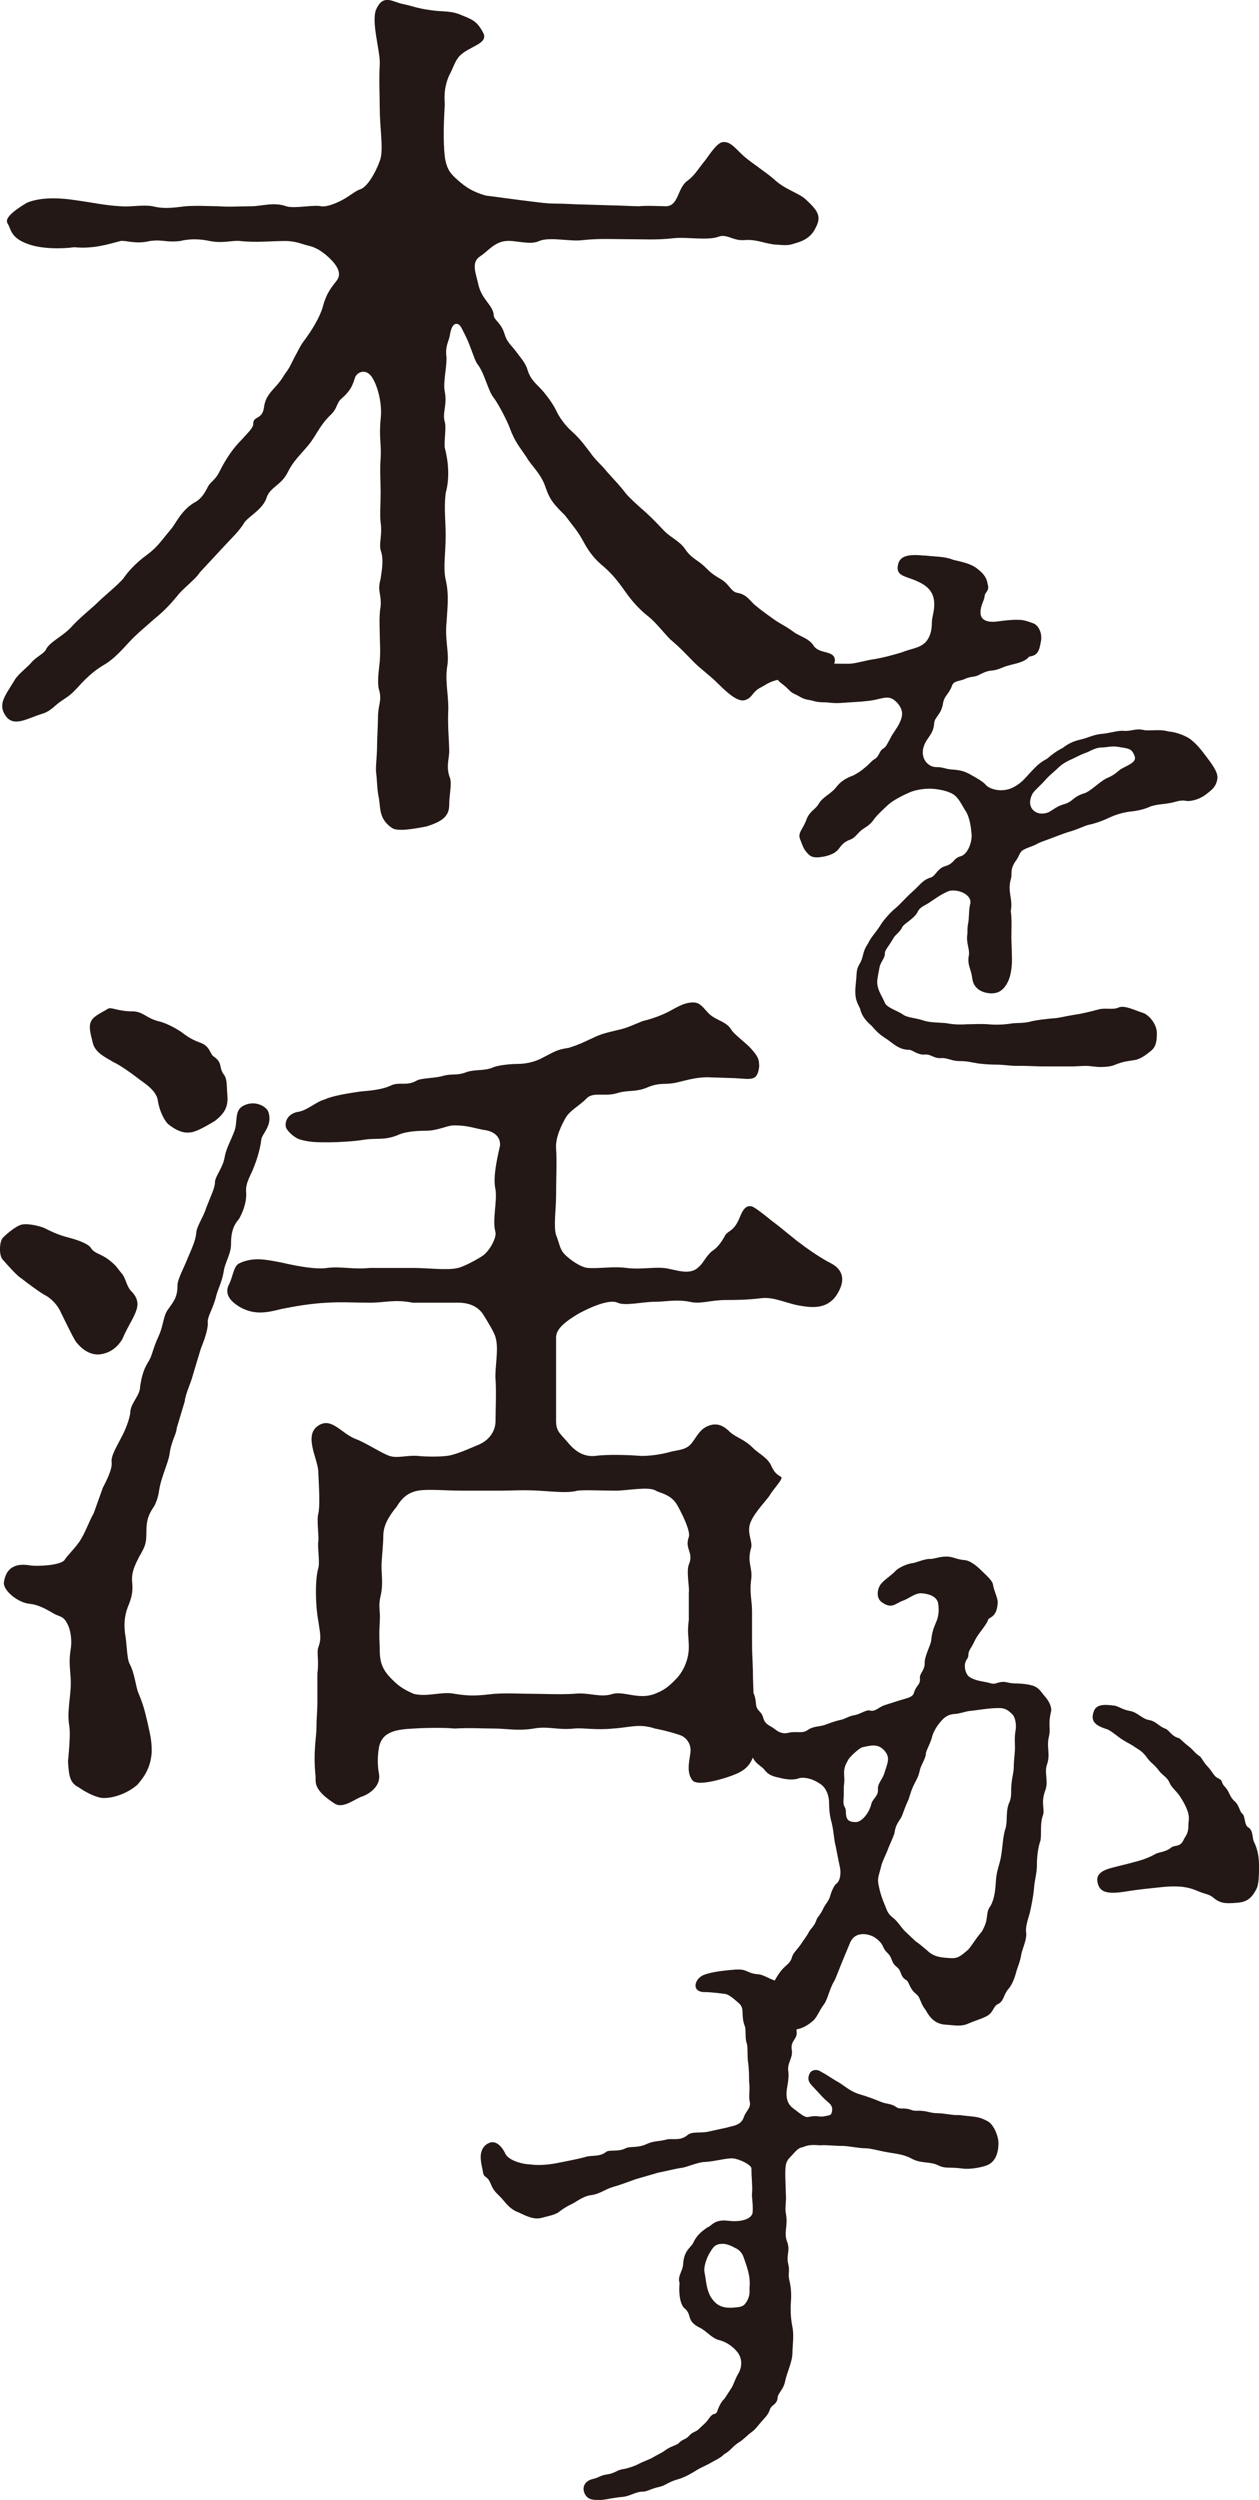
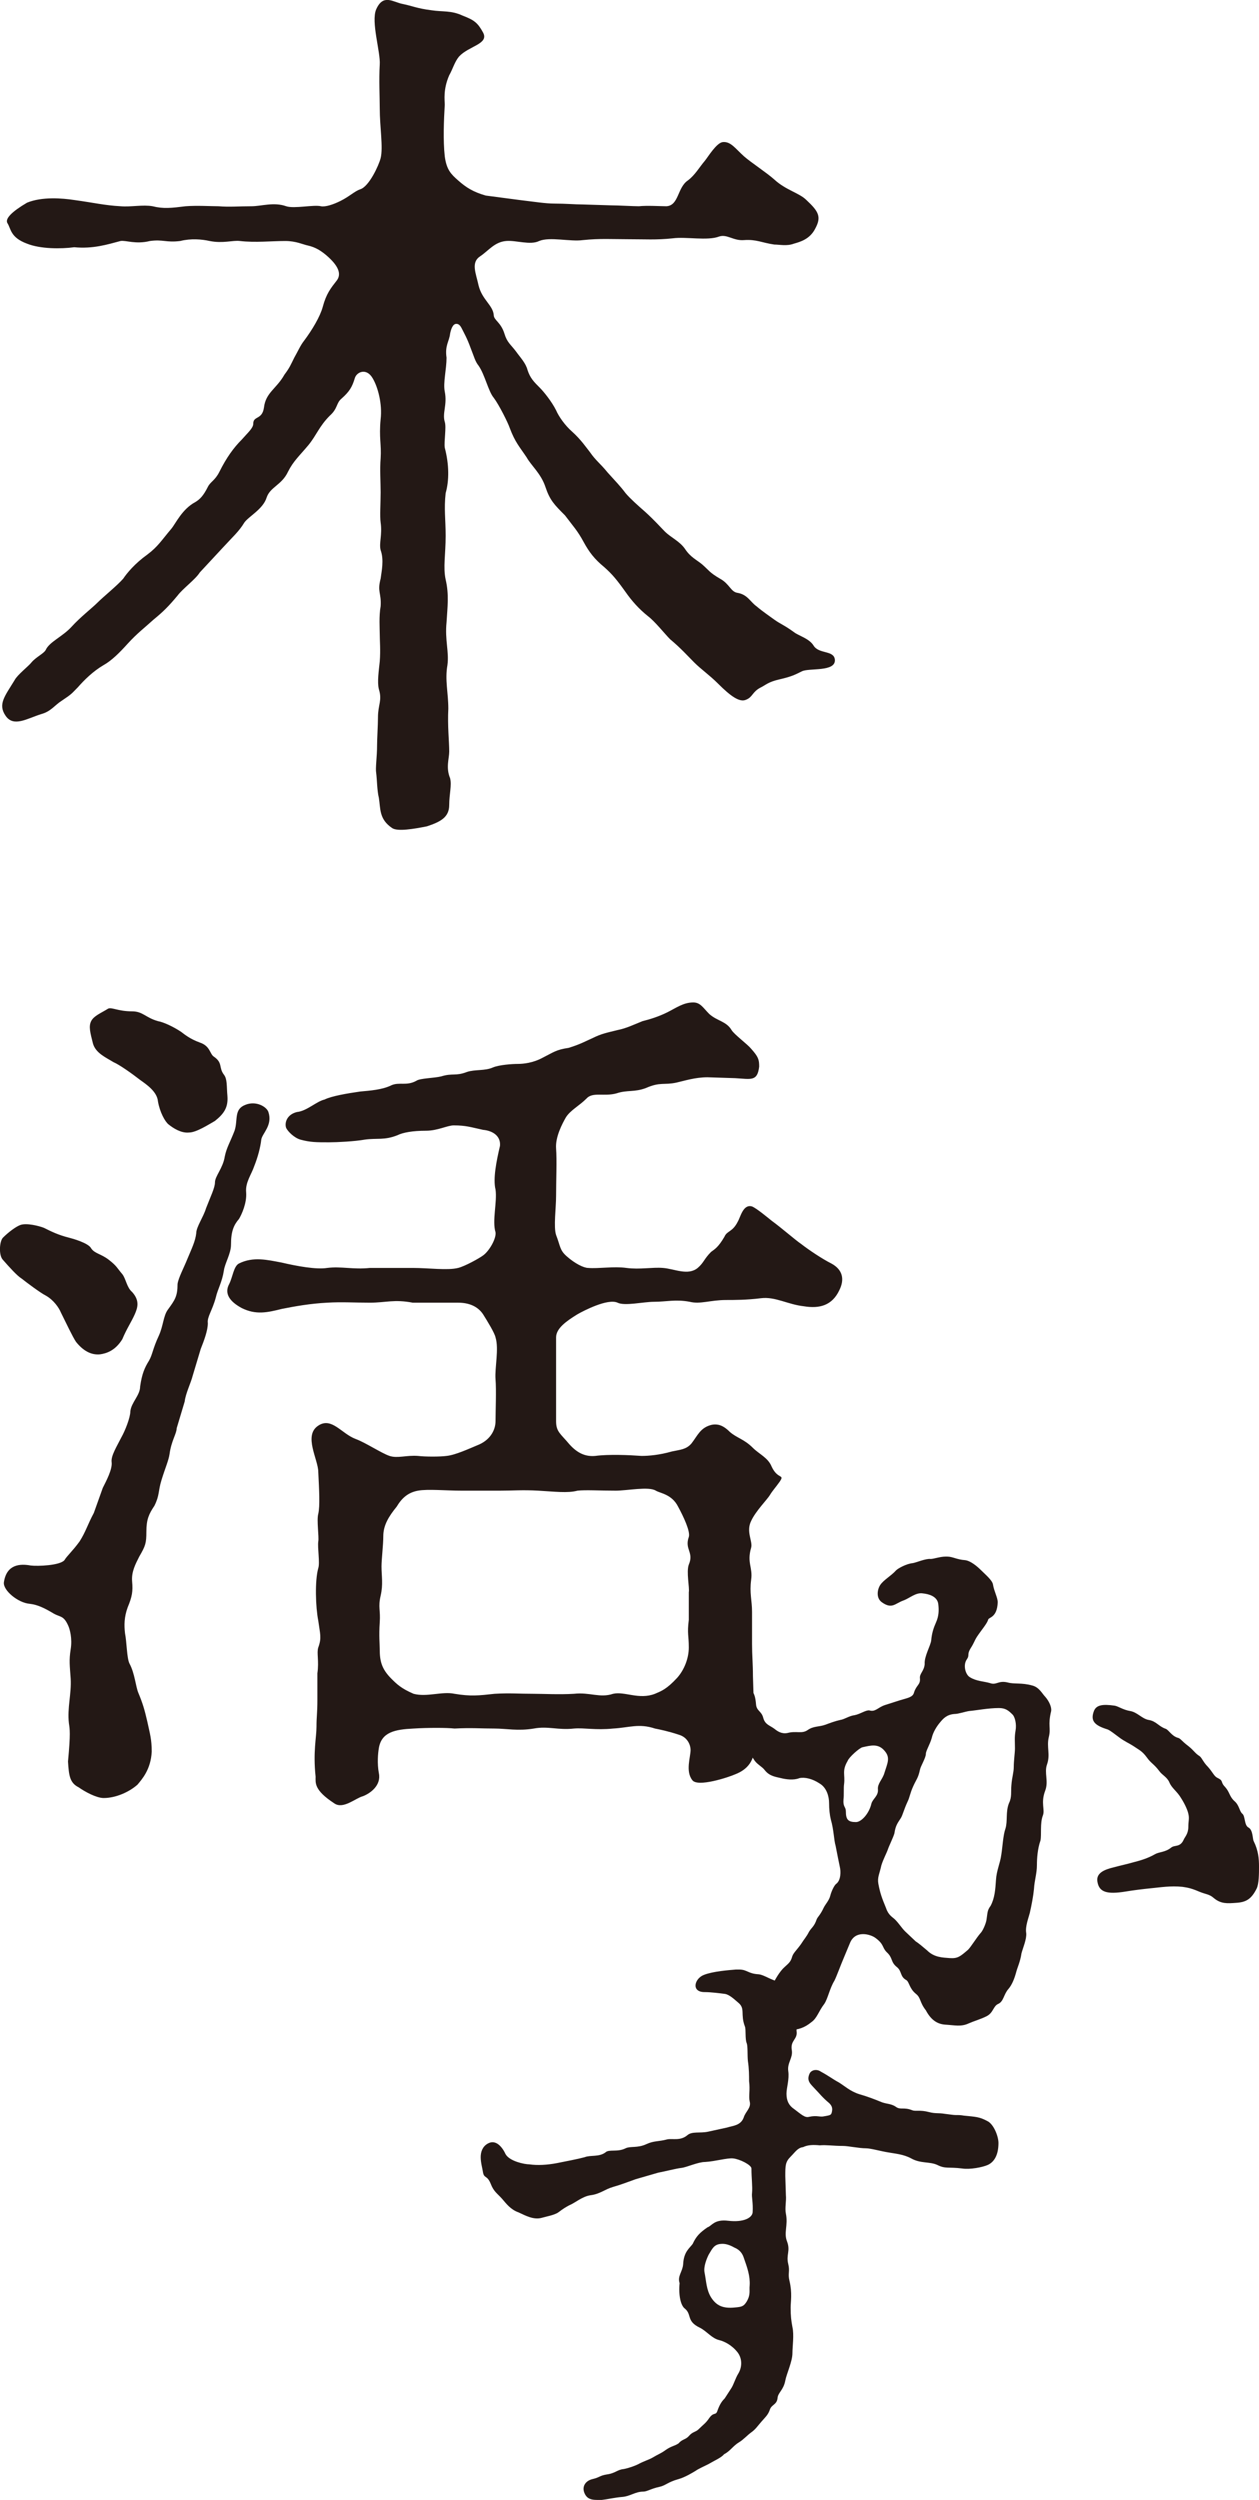
<svg xmlns="http://www.w3.org/2000/svg" id="_business_revive_txt_2" data-name="business_revive_txt 2" viewBox="0 0 84.81 168.36">
  <defs>
    <style>
      .cls-1 {
        fill: #231815;
      }
    </style>
  </defs>
  <g id="_business_revive_txt_1-2" data-name="business_revive_txt 1">
    <path class="cls-1" d="M41.18,13.83c.48,0,1.44.06,1.86.06.54-.06,1.44,0,1.86,0,.84-.06.72-1.26,1.44-1.74.48-.36.78-.9,1.14-1.32.24-.3.78-1.2,1.2-1.26.54-.06.84.42,1.44.96.48.42,1.5,1.08,2.04,1.56.78.72,1.68.9,2.16,1.38.84.78,1.02,1.14.6,1.92-.36.72-1.02.9-1.44,1.02-.48.18-.96.06-1.32.06-.84-.12-1.2-.36-2.04-.3-.72.06-1.14-.42-1.68-.24-.78.3-2.22,0-3.12.12-1.14.12-1.86.06-3.06.06-.96,0-1.86-.06-3,.06-.84.12-2.22-.24-2.94.06-.6.3-1.56-.06-2.22,0-.78.06-1.2.66-1.74,1.02-.66.42-.3,1.14-.12,1.98.24.96.96,1.32,1.02,1.98,0,.36.48.48.72,1.26.18.6.42.72.78,1.2.3.42.66.78.78,1.26.18.54.42.78.84,1.2.24.24.78.9,1.08,1.5.18.42.6,1.02,1.08,1.44.6.54.96,1.08,1.2,1.38.42.6.66.72,1.2,1.38.54.6.84.9,1.2,1.38.3.36.84.84,1.32,1.26.66.6,1.02,1.02,1.32,1.32.42.42,1.02.66,1.38,1.2.36.54.78.72,1.14,1.02.48.42.48.54,1.2.96.66.36.72.9,1.2.96.66.12.84.6,1.26.9.42.36.96.72,1.2.9.42.3.66.36,1.32.84.3.24,1.02.42,1.32.9.36.6,1.38.3,1.44.96.06.84-1.74.54-2.22.78s-.72.36-1.5.54-.9.36-1.26.54c-.6.3-.54.66-1.02.84-.42.18-1.02-.24-1.86-1.08-.6-.6-1.14-.96-1.62-1.44-.42-.42-.9-.96-1.62-1.56-.36-.36-1.02-1.2-1.5-1.56-.6-.48-1.08-1.02-1.5-1.62-.6-.84-.9-1.2-1.44-1.68-.66-.54-1.02-1.02-1.38-1.68-.42-.78-.72-1.08-1.26-1.8-.72-.72-1.02-1.02-1.32-1.92s-.96-1.44-1.26-1.98c-.48-.72-.78-1.02-1.14-1.98-.12-.36-.72-1.56-1.08-2.04-.36-.42-.6-1.56-1.02-2.16-.24-.3-.3-.6-.54-1.2-.24-.66-.42-.96-.6-1.32-.12-.24-.24-.3-.36-.3-.24,0-.36.36-.42.66-.06.54-.36.78-.24,1.62,0,.78-.24,1.68-.12,2.28.18.9-.18,1.44,0,2.04.12.36-.06,1.32,0,1.74.3,1.14.3,2.22.06,3.06-.12,1.08,0,1.74,0,2.88,0,1.26-.18,2.1,0,2.94.24,1.02.12,1.86.06,2.88-.12,1.2.18,1.98.06,2.88-.18,1.02.06,1.86.06,2.94-.06,1.14.06,2.22.06,2.88,0,.48-.24,1.08.06,1.8.12.48-.06,1.08-.06,1.8,0,.84-.6,1.14-1.5,1.44-.9.18-1.98.36-2.34.12-.9-.6-.78-1.32-.9-2.04-.12-.48-.12-1.2-.18-1.68-.06-.3.06-1.08.06-1.86,0-.42.06-1.38.06-1.86,0-.9.3-1.14.06-1.92-.12-.48,0-1.26.06-1.86.06-.78,0-1.38,0-1.86,0-.36-.06-1.2.06-1.86.06-.9-.24-.96,0-1.86.06-.48.24-1.26,0-1.92-.12-.48.12-1.02,0-1.86-.06-.42,0-1.32,0-2.04,0-.66-.06-1.56,0-2.28.06-.96-.12-1.38,0-2.64.12-1.02-.18-2.16-.54-2.76-.42-.72-1.08-.42-1.2,0-.18.6-.36.9-.9,1.38-.36.3-.24.66-.78,1.14-.72.72-.9,1.32-1.44,1.98-.6.72-1.02,1.08-1.38,1.8-.42.9-1.2,1.02-1.44,1.74-.24.78-1.2,1.26-1.5,1.68-.36.6-.78.96-1.44,1.68l-1.56,1.68c-.3.48-1.14,1.08-1.5,1.56-.6.72-.96,1.08-1.62,1.62-.66.6-1.08.9-1.74,1.62-.54.6-1.08,1.14-1.62,1.44-.72.42-1.32,1.02-1.74,1.5-.42.42-.36.42-1.08.9-.48.3-.72.72-1.38.9-.96.3-1.86.9-2.4.12s-.06-1.32.6-2.4c.18-.36.96-.96,1.14-1.2.3-.36.84-.6.96-.84.24-.54,1.14-.9,1.74-1.56.6-.66,1.38-1.26,1.74-1.62.42-.42,1.32-1.14,1.74-1.62.24-.36.78-1.02,1.62-1.62.72-.54.96-.96,1.62-1.74.3-.36.72-1.32,1.62-1.8.3-.18.54-.42.84-1.02.18-.36.48-.42.78-1.02.48-.96.96-1.62,1.5-2.16.42-.48.78-.78.78-1.08,0-.54.6-.24.72-1.08.12-1.02.84-1.26,1.38-2.22.36-.48.42-.66.66-1.14.24-.42.42-.84.66-1.14.54-.72,1.08-1.62,1.26-2.28.24-.9.54-1.26.96-1.8.3-.42.12-.96-.72-1.68-.36-.3-.72-.54-1.26-.66-.3-.06-.78-.3-1.5-.3-.9,0-2.04.12-3.06,0-.48-.06-1.14.18-2.04,0-.54-.12-1.26-.18-1.98,0-.96.12-1.14-.12-2.04,0-.96.24-1.62-.06-1.98,0-.9.24-1.86.54-3.12.42-.9.12-2.28.12-3.18-.24-1.14-.42-1.08-1.02-1.32-1.38-.18-.3.3-.78,1.32-1.38,1.02-.42,2.4-.3,3.18-.18,1.32.18,2.04.36,3.12.42.72.06,1.5-.12,2.16,0,.72.18,1.26.12,2.22,0,.78-.06,1.68,0,2.22,0,.72.06,1.38,0,2.22,0,.66,0,1.5-.3,2.34,0,.54.18,1.86-.12,2.34,0,.3.06.84-.12,1.32-.36.6-.3.96-.66,1.32-.78.6-.18,1.26-1.62,1.38-2.1.18-.72-.06-2.1-.06-3.36,0-.78-.06-1.92,0-2.94.06-.84-.6-2.88-.24-3.72.48-1.08,1.14-.48,1.8-.36.6.12.96.3,1.92.42.78.12,1.32,0,2.1.36.78.3,1.02.48,1.38,1.14.42.78-.96.9-1.62,1.62-.3.36-.42.84-.66,1.26-.42.96-.3,1.68-.3,1.98-.06,1.02-.12,2.4,0,3.48.12.9.42,1.2.9,1.62.54.48,1.02.78,1.86,1.02l2.28.3c1.02.12,1.74.24,2.34.24.78,0,1.38.06,1.92.06l1.92.06Z" />
-     <path class="cls-1" d="M81.29,53.46c-.48.4-1.12.52-1.36.48-.4-.08-.64.04-1,.12-.6.12-.84.08-1.4.24-.52.24-1,.32-1.44.36-.56.08-1,.24-1.36.4-.4.2-.96.4-1.36.48-.36.08-.76.32-1.36.48-.28.08-1,.36-1.32.48-.44.16-.68.24-.88.36-.4.2-.56.2-.84.36-.32.16-.24.36-.6.84-.36.56-.16.8-.28,1.16-.24.84.16,1.32,0,2.12.08.6.04,1.16.04,1.84l.04,1.4c0,.6-.08,1.28-.4,1.76-.36.56-.8.56-1.04.56-.6-.04-1.16-.32-1.24-1.04-.08-.64-.32-.8-.24-1.44.12-.48-.2-.88-.08-1.56,0-.24,0-.44.04-.64.08-.36.04-.8.12-1.24.28-.76-.92-1.16-1.44-.96-.48.2-.8.44-1.16.68-.44.32-.72.32-.92.72-.24.48-.92.76-1.04,1.04-.16.32-.44.48-.56.68-.32.56-.6.84-.6,1.04,0,.4-.28.56-.36.96-.12.6-.16.84-.16,1.04.04.56.32.88.52,1.36.12.32.92.56,1.24.8.28.2.8.2,1.4.4.4.12.88.12,1.44.16.44.08.84.12,1.44.08.44,0,.88-.04,1.44,0,.36.04.96.04,1.48-.04.44-.08.88,0,1.44-.16.32-.08,1-.16,1.44-.2.32,0,.92-.16,1.44-.24.6-.08,1.16-.24,1.64-.36.4-.12,1,.04,1.32-.12.4-.2,1.16.2,1.68.36.36.12.92.72.92,1.36,0,.48-.04.88-.36,1.16-.24.2-.68.56-1.08.64-.44.08-.76.08-1.36.32-.24.12-.64.16-1.04.16-.2,0-.36-.04-.52-.04-.4-.08-.96,0-1.32,0h-1.92c-.52,0-1.04-.04-1.64-.04h-.32c-.28,0-.8-.08-1.24-.08-.52,0-.88-.04-1.24-.08-.52-.08-.68-.16-1.28-.16-.48,0-.84-.24-1.2-.2-.52.04-.68-.28-1.12-.24-.48.04-.84-.32-1.04-.32-.56,0-.88-.24-1.4-.64-.48-.32-.68-.44-1.12-.96-.56-.48-.72-.84-.8-1.2-.32-.56-.36-.92-.28-1.68.08-.64,0-.88.24-1.28.32-.52.16-.76.56-1.36.28-.56.48-.68.84-1.24.16-.28.56-.76.92-1.08.44-.36.72-.72,1.2-1.16.48-.4.72-.84,1.28-1,.32-.08.44-.6.96-.76.68-.2.52-.52,1.08-.68.44-.12.76-.92.72-1.48-.04-.44-.12-1.12-.4-1.56-.24-.36-.4-.76-.72-1.04s-.96-.4-1.32-.44c-.56-.08-1.28.04-1.68.2-.56.24-1.16.56-1.48.84-.44.4-.8.76-.92.92-.32.48-.56.56-.84.76-.36.28-.48.56-.8.68-.48.16-.64.44-.8.64-.28.36-.84.52-1.4.56-.36,0-.52-.04-.8-.4-.16-.16-.32-.64-.4-.84-.16-.44.2-.64.44-1.32.24-.6.6-.64.84-1.08.28-.44.8-.64,1.12-1.04.36-.48.76-.68,1.2-.84.36-.2.48-.28.72-.48.32-.24.52-.52.68-.6.36-.2.32-.56.6-.72.2-.12.28-.32.52-.76.08-.2.44-.64.6-1,.2-.44.28-.84-.2-1.36-.48-.48-.76-.32-1.52-.16-.56.12-1.76.16-2.24.2s-.88-.04-1.04-.04c-.72,0-.8-.12-1.12-.16-.48-.08-.6-.24-.96-.4-.36-.16-.36-.32-.84-.68-.4-.28-.4-.48-.76-1-.36-.52-.52-1.12-.56-1.6-.04-.24-.04-.44-.04-.64,0-.44.08-.76.48-.92.36-.16.76-.08.84.44.16.44.36.88.52,1.16.4.44.72.76.96.84.4.16.8.32,1.36.32.64.04,1.08.04,1.72.04.4,0,1.12-.24,1.76-.32.64-.12,1.08-.24,1.76-.44.68-.28,1.28-.28,1.68-.76.28-.36.36-.8.36-1.2,0-.44.2-.88.16-1.4-.04-.84-.6-1.2-1.24-1.48-.76-.32-1.44-.32-1.16-1.2.16-.44.64-.52,1.12-.52.28,0,.56.04.76.04.64.08,1.2.04,1.8.28.68.16,1.28.28,1.72.68.36.28.56.6.6.96.16.44-.2.56-.2.8-.04.36-.28.6-.28,1.12,0,.44.36.68,1.08.6.6-.08.96-.12,1.32-.12s.52,0,1.16.24c.32.12.6.6.52,1.16-.12.68-.2,1-.8,1.08-.32.4-1,.48-1.4.6-.44.12-.56.24-.96.32-.36.04-.48.04-.96.28-.32.2-.6.12-.96.28-.4.2-.8.12-.92.48-.2.56-.52.68-.6,1.16-.12.8-.56.92-.6,1.36-.04.64-.36.88-.6,1.32-.48.96.16,1.64.72,1.64.52,0,.56.12,1.04.16.6.04.88.12,1.24.32.36.2.88.48,1.08.72.16.2.6.36,1,.36.56,0,.88-.2,1.12-.36.32-.2.56-.48.88-.84.28-.28.56-.64,1.12-.92.32-.28.64-.52,1.04-.72.48-.36.8-.48,1.32-.6.36-.08.8-.32,1.36-.36.48-.04,1.08-.24,1.44-.2.56.04.8-.2,1.44-.04.4.04,1.08-.08,1.56.08.6.04,1.2.32,1.44.48.4.28.8.76,1.12,1.2.36.48.76,1,.76,1.4v.08c-.08.56-.36.76-.72,1.04ZM75.33,50.3c-.48-.08-.76.04-1.12.04-.32,0-.64.16-.96.32-.48.16-.8.36-1.08.48-.44.2-.68.36-.96.64-.4.36-.56.48-.84.8-.32.36-.76.72-.84.92-.44.88.24,1.48,1,1.24.28-.08.56-.4,1.08-.56.72-.2.56-.44,1.32-.72.52-.12,1-.72,1.6-1.04.6-.24.8-.52,1-.64.6-.32,1.08-.48.88-.92s-.32-.44-1.08-.56Z" />
    <path class="cls-1" d="M.2,83.35c.36-.36.84-.72,1.14-.84.42-.18,1.32.06,1.62.18.48.24.96.48,1.68.66.24.06,1.32.36,1.5.72.24.36.66.36,1.2.78.54.42.54.54.9.96.24.3.3.9.66,1.2.54.6.36,1.08.18,1.5-.24.54-.54.96-.84,1.68-.48.78-1.08.96-1.5,1.02-.6.06-1.14-.24-1.62-.84-.24-.36-.66-1.26-1.02-1.98-.12-.3-.48-.84-1.02-1.14-.36-.18-1.32-.9-1.62-1.14-.3-.18-.84-.78-1.26-1.26-.3-.3-.24-1.26,0-1.5ZM6.92,100.21c.24-.48.66-1.26.6-1.74-.06-.42.36-1.08.66-1.68.24-.42.6-1.32.6-1.74.06-.6.66-1.08.66-1.68.12-.84.3-1.26.6-1.74.24-.42.24-.78.66-1.68.3-.66.3-1.32.6-1.74.48-.66.66-.9.66-1.74.06-.42.42-1.08.66-1.68.3-.72.54-1.2.6-1.74,0-.42.48-1.08.66-1.68.3-.78.6-1.38.6-1.74,0-.42.54-.96.66-1.74.12-.6.36-.96.66-1.74.24-.72-.06-1.44.72-1.74.72-.3,1.44.12,1.56.48.3.9-.42,1.44-.48,1.86-.06.54-.24,1.2-.48,1.8-.18.54-.6,1.08-.54,1.74.06.72-.3,1.5-.48,1.8-.36.42-.54.84-.54,1.74,0,.6-.42,1.26-.48,1.74-.12.78-.42,1.26-.54,1.8-.24.9-.6,1.32-.54,1.74,0,.48-.24,1.14-.48,1.74l-.54,1.8c-.12.48-.48,1.2-.54,1.74l-.54,1.8c0,.36-.36.84-.48,1.74-.06.42-.3.96-.54,1.74-.24.78-.12,1.02-.48,1.74-.36.54-.54.9-.54,1.74,0,.78-.06.96-.48,1.68-.24.48-.54,1.02-.48,1.68.06.66,0,1.02-.3,1.74-.24.66-.24,1.2-.18,1.74.12.6.12,1.68.3,2.04.36.66.42,1.56.6,1.98.3.72.42,1.14.6,1.92.18.84.3,1.2.3,2.04-.06,1.2-.66,1.86-.96,2.22-.54.48-1.44.9-2.28.9-.48,0-1.26-.42-1.68-.72-.6-.3-.66-.78-.72-1.74.18-1.92.12-2.16.06-2.58-.12-1.02.18-1.98.12-3-.06-.9-.12-1.2,0-1.98.12-.72-.06-1.38-.18-1.62-.3-.66-.54-.54-.96-.78-.6-.36-1.08-.6-1.62-.66-.78-.06-1.8-.9-1.74-1.44.18-1.26,1.14-1.26,1.8-1.14.48.06,1.98,0,2.28-.36.18-.3.54-.6,1.02-1.26.42-.66.54-1.14.96-1.92l.6-1.68ZM6.14,68.77c.18-.36.66-.54,1.14-.84.24-.12.66.18,1.62.18.72,0,.9.42,1.74.66.36.06,1.02.36,1.56.72.24.18.6.48,1.26.72.72.24.66.78.96.96.6.42.3.72.66,1.2.24.3.18.78.24,1.44.06.78-.24,1.2-.84,1.68-.42.24-1.26.78-1.74.78-.54.06-1.08-.3-1.38-.54-.24-.18-.6-.84-.72-1.56-.06-.66-.78-1.14-1.2-1.44-.54-.42-1.38-1.02-1.8-1.2-.48-.3-1.2-.6-1.38-1.26-.18-.72-.3-1.14-.12-1.5ZM47.66,72.55c-.84,0-1.56.24-2.1.36-.84.18-1.08-.06-2.04.36-.78.3-1.26.12-1.98.36-.84.24-1.62-.12-2.04.36-.48.48-1.08.78-1.38,1.26-.24.42-.72,1.32-.66,2.1.06.78,0,2.16,0,3.18,0,.84-.18,2.1,0,2.64.3.78.24,1.02.72,1.44.54.48,1.14.78,1.44.78.66.06,1.74-.12,2.58,0,.9.12,1.74-.06,2.46,0,.78.06,1.68.54,2.34,0,.42-.36.42-.6.9-1.08.24-.18.48-.3.9-1.02.18-.42.54-.3.9-1.02.18-.3.36-1.2.96-1.02.3.12,1.02.72,1.32.96.66.48,1.62,1.32,1.98,1.56.54.42,1.44,1.02,2.04,1.32.78.42.9,1.08.54,1.8-.48,1.02-1.32,1.26-2.4,1.08-1.08-.12-1.92-.66-2.88-.54-.96.12-1.8.12-2.34.12-1.08,0-1.74.3-2.46.12-.96-.18-1.56,0-2.4,0-.72,0-1.98.3-2.46.06-.66-.3-2.28.54-2.7.78-.78.48-1.44.96-1.44,1.56v5.64c0,.72.3.84.9,1.56.54.6,1.08.84,1.74.78.9-.12,2.28-.06,3.12,0,.48,0,1.2-.06,2.04-.3.54-.12.96-.12,1.32-.54.42-.54.6-1.08,1.38-1.26.36-.06.72,0,1.2.48.48.42.96.48,1.56,1.08.42.42,1.02.66,1.26,1.26.42.9.9.48.54,1.02-.3.42-.48.6-.66.9-.18.3-.96,1.08-1.26,1.74-.36.72.12,1.38,0,1.8-.3,1.02.12,1.32,0,2.16-.12.9.06,1.38.06,2.16v2.16c0,.78.06,1.32.06,2.16l.06,1.92.06,2.52c.06,1.32-.54,1.86-1.26,2.16-.54.24-2.58.9-2.94.42-.48-.6-.12-1.56-.12-2.04,0-.3-.18-.84-.78-1.02-.72-.24-1.32-.36-1.62-.42-1.08-.36-1.74-.06-2.82,0-1.2.12-1.92-.06-2.64,0-1.08.12-1.74-.18-2.7,0-1.08.18-1.86,0-2.64,0-.96,0-1.56-.06-2.7,0-.54-.06-1.8-.06-2.76,0-1.26.06-2.16.24-2.34,1.32-.06.36-.12,1.02,0,1.68.18.84-.6,1.38-1.08,1.56-.48.12-1.32.9-1.92.48-1.38-.9-1.26-1.38-1.26-1.8-.18-1.68.06-2.64.06-3.36s.06-.9.06-1.8v-1.8c.12-.84-.06-1.38.06-1.74.24-.66.12-.9,0-1.8-.18-.9-.24-2.7,0-3.54.12-.36-.06-1.38,0-1.8.06-.3-.12-1.44,0-1.86.12-.54.06-1.56,0-2.82,0-.84-1.02-2.46,0-3.12.9-.6,1.56.54,2.52.9.66.24,1.74.96,2.28,1.14.54.18,1.14-.06,1.92,0,.48.06,1.5.06,1.92,0,.6-.06,1.5-.48,2.22-.78.78-.36,1.08-1.02,1.08-1.56,0-.66.06-2.1,0-2.82-.06-.78.24-2.04,0-2.82-.06-.3-.54-1.08-.84-1.56-.36-.54-.96-.78-1.68-.78h-3.06c-1.26-.24-1.8,0-2.88,0-1.14,0-1.86-.06-2.88,0-1.14.06-2.16.24-3.06.42-.96.24-1.74.42-2.7-.06-.78-.42-1.2-.96-.84-1.62.24-.48.3-1.2.66-1.38.96-.48,1.92-.24,2.88-.06,1.02.24,2.34.48,3.06.36.96-.12,1.74.12,2.88,0h2.88c1.08,0,2.34.18,3.06,0,.48-.12,1.44-.66,1.68-.84.42-.3.9-1.14.84-1.56-.24-.78.12-2.04,0-2.88-.18-.72.06-1.92.3-2.94.06-.66-.48-1.02-1.14-1.08-.84-.18-1.14-.3-1.98-.3-.42,0-1.08.36-1.86.36-.9,0-1.56.12-1.92.3-.9.36-1.38.18-2.22.3-.66.12-1.86.18-2.4.18-.84,0-1.26,0-1.92-.18-.42-.12-.84-.54-.96-.78-.12-.3,0-.9.72-1.08.66-.06,1.32-.72,1.86-.84.48-.24,1.56-.42,2.4-.54.66-.06,1.5-.12,2.1-.42.54-.24,1.02.06,1.68-.3.24-.18,1.2-.18,1.68-.3.78-.24.96,0,1.74-.3.54-.18,1.2-.06,1.74-.3.42-.18,1.32-.24,1.68-.24s1.02-.06,1.68-.42c.72-.36.9-.54,1.74-.66.78-.24,1.08-.42,1.62-.66.6-.3.96-.36,1.68-.54.6-.12,1.08-.36,1.68-.6.48-.12,1.08-.3,1.68-.6.6-.3,1.08-.66,1.74-.66.48,0,.66.36,1.08.78.54.48,1.14.48,1.5,1.08.18.3,1.08.96,1.32,1.26.48.54.54.72.54,1.2-.12,1.02-.54.84-1.62.78l-1.86-.06ZM46.4,107.23c.06-.3-.18-1.38,0-1.86.36-.84-.3-1.02,0-1.86.12-.36-.36-1.38-.72-2.04-.42-.84-1.2-.9-1.5-1.08-.48-.3-1.92,0-2.7,0-1.08,0-2.04-.06-2.58,0-.66.18-1.56.06-2.64,0-1.08-.06-1.68,0-2.58,0h-2.58c-1.08,0-2.28-.12-2.94,0-.66.12-1.08.48-1.44,1.08-.54.66-.9,1.26-.9,1.98,0,.6-.12,1.56-.12,2.04,0,.66.12,1.2-.06,1.98-.18.78,0,.96-.06,1.8-.06.9,0,1.44,0,1.8,0,.78.12,1.32.78,1.98.36.36.66.66,1.5,1.02.9.24,1.92-.18,2.76,0,1.08.18,1.62.12,2.7,0,1.02-.06,1.62,0,2.64,0,.6,0,1.74.06,2.7,0,1.08-.12,1.74.3,2.64,0,.78-.18,1.74.42,2.82,0,.42-.18.78-.3,1.5-1.08.48-.54.78-1.32.78-2.04,0-.84-.12-.9,0-1.86v-1.86Z" />
    <path class="cls-1" d="M70.65,116.99c-.16.68.12,1.16-.12,1.84-.2.56.12,1.12-.12,1.76-.32.84,0,1.28-.16,1.68-.2.52-.08,1.28-.16,1.68-.2.56-.24,1.24-.24,1.64,0,.6-.16,1-.2,1.64-.04.44-.16,1.08-.28,1.6-.08.32-.32.92-.24,1.36.04.4-.24,1.04-.32,1.36-.08.56-.28.96-.36,1.28-.12.44-.28.84-.52,1.12-.32.36-.32.84-.68,1-.36.16-.32.6-.8.84-.4.2-.84.32-1.2.48-.52.24-.92.12-1.6.08-.48-.04-.92-.28-1.28-.96-.44-.56-.32-.84-.68-1.12-.44-.36-.44-.8-.64-.92-.44-.24-.28-.6-.64-.88-.44-.36-.24-.6-.68-1-.32-.32-.16-.52-.76-.96-.32-.24-1.36-.56-1.72.36l-.4.96c-.24.56-.48,1.24-.64,1.56-.32.52-.44,1.2-.68,1.56-.4.52-.48.96-.88,1.24-.44.36-.88.52-1.44.52-.36,0-.84-.16-1.2-.32-.24-.08-.76-.56-.6-1.04.08-.48.12-.84.48-1.44.28-.48.48-.92.84-1.32.36-.36.52-.4.64-.84.08-.24.32-.44.6-.84.2-.32.36-.48.52-.8.16-.28.36-.36.52-.84.08-.2.24-.28.48-.8.12-.24.36-.48.44-.8s.28-.72.4-.8c.32-.24.32-.84.24-1.16-.12-.56-.12-.6-.28-1.4-.12-.4-.12-1.08-.32-1.76-.08-.32-.12-.72-.12-1.12,0-.44-.16-1.04-.64-1.32-.48-.32-1-.44-1.36-.36-.4.16-.92.08-1.24,0-.32-.08-.76-.12-1.08-.52-.2-.28-.56-.4-.76-.76-.28-.44-.56-.4-.68-.72s-.56-.76-.64-1.12c-.08-.2-.24-.68-.24-1.08v-.16c.12-.52.36-1.84,1.24-1.6.36.08.44.52.48,1,.04.44.36.44.48.88.12.48.44.52.76.76.2.16.48.36.88.28.6-.16.96.08,1.36-.2.4-.28.76-.2,1.2-.36.32-.12.64-.24,1-.32.28-.04.6-.28.96-.32.4-.08.76-.36,1-.32.4.12.56-.2,1.04-.36l1-.32c.52-.16.88-.2.96-.52.16-.52.44-.52.4-.96-.04-.32.28-.48.32-.96-.04-.52.4-1.24.44-1.6.04-.48.16-.84.32-1.2.2-.44.2-.84.16-1.2-.04-.56-.64-.72-1.04-.76-.48-.08-.88.32-1.32.48-.56.2-.76.6-1.44.12-.4-.28-.32-.84-.12-1.16.24-.36.72-.6,1.08-1,.12-.12.68-.44,1.12-.48.24-.04.88-.32,1.2-.28.2,0,.64-.16,1-.16h.12c.36,0,.64.2,1.2.24.36.04.8.4,1.08.68.28.28.76.68.8.96.08.48.32.88.32,1.2-.04,1.04-.6,1-.64,1.16-.08.28-.44.68-.76,1.16-.2.32-.16.36-.44.8-.24.4-.04.44-.24.72-.28.4-.08,1.04.2,1.2.44.28.96.28,1.36.4.44.16.56-.2,1.2-.04.44.12.92,0,1.64.2.48.12.68.56.88.76.28.32.44.72.4.96-.24,1,0,1.12-.16,1.76ZM59.14,120.51c-.04-.4.32-.68.44-1.12.2-.64.4-1,.04-1.44-.44-.56-.96-.4-1.52-.28-.2.04-.92.68-1,.92-.4.68-.16.92-.24,1.56-.04.24,0,.76-.04,1.04-.04.52.16.48.16.8,0,.56.16.72.68.72.36,0,.88-.56,1.04-1.24.08-.32.48-.52.44-.96ZM68.37,117.75c0-.52-.04-.72.04-1.2.08-.44-.04-.92-.2-1.08-.28-.28-.48-.44-.92-.44-.72,0-1.52.16-2,.2-.28.04-.72.2-1,.2-.52.04-.76.32-.96.56-.24.28-.48.68-.56,1.04-.12.44-.4.88-.4,1.08,0,.28-.36.84-.4,1.08-.12.56-.24.64-.44,1.08-.24.52-.24.76-.4,1.08-.24.52-.32.88-.44,1.08-.2.32-.36.48-.44,1.04-.08.28-.36.84-.44,1.08-.08.24-.32.68-.44,1.08-.12.56-.28.8-.2,1.24.12.64.24.96.52,1.64.16.48.44.6.6.76.28.28.44.56.68.8l.72.68c.2.12.52.4.76.6.48.48,1.04.48,1.52.52.56.04.72-.12,1.24-.56.2-.2.56-.8.84-1.12.16-.16.36-.64.4-.88.08-.48.04-.64.28-.96.28-.52.32-1.12.36-1.72.04-.68.28-1.12.36-1.72.08-.48.12-1.32.28-1.76.16-.52,0-1.12.24-1.72.2-.4.12-.76.16-1.2.04-.56.16-.84.16-1.24s.08-.96.08-1.24ZM83.25,128.15c-.56.04-1,.08-1.48-.32-.32-.28-.52-.24-1-.44-.64-.28-.92-.28-1.12-.32-.8-.08-1.52.04-1.96.08-.8.08-1.4.16-1.88.24-1.24.2-1.76.04-1.88-.64-.12-.6.44-.84,1.12-1,.44-.12.84-.2,1.4-.36.32-.08.88-.24,1.36-.52.28-.16.68-.12,1.08-.44.24-.2.6,0,.84-.52.08-.2.32-.4.32-.88,0-.4.08-.56,0-.88-.04-.2-.2-.6-.48-1.04-.28-.48-.64-.68-.8-1.08-.16-.36-.48-.48-.68-.76-.36-.48-.56-.52-.84-.92-.32-.44-.56-.52-.84-.72-.36-.24-.68-.36-1.04-.64-.28-.2-.56-.44-.76-.52-.92-.28-1.16-.6-.92-1.24.16-.4.56-.48,1.4-.36.24.04.56.28,1.04.36.48.08.8.52,1.24.6.52.08.68.44,1.16.6.2.08.4.48.8.6.2.04.24.2.72.56.4.32.44.48.76.68.16.12.24.4.56.72.32.36.4.6.6.72.24.12.28.16.32.24s.04.2.24.4c.32.36.28.64.64.96.32.28.32.68.52.84.2.16.12.76.4.92.32.16.28.76.36.92.32.64.36,1.2.36,1.72,0,.44,0,1.16-.16,1.48-.36.72-.72.92-1.4.96Z" />
    <path class="cls-1" d="M66.54,145.8c-.36.16-1.2.32-1.72.24-.96-.12-1.12.04-1.68-.24-.52-.24-1.12-.08-1.76-.44-.52-.28-1.08-.32-1.52-.4-.52-.08-1.2-.28-1.52-.28-.48,0-1.2-.16-1.56-.16-.64,0-1.12-.08-1.56-.04-.4-.04-.8-.04-1.12.12-.36.04-.52.32-.84.64-.36.36-.36.6-.36,1.32l.04,1.28c.04.36-.08.88,0,1.24.16.8-.16,1.28.08,1.88.24.64-.08.88.08,1.52.12.48-.04.64.08,1.12.2.84.08,1.4.08,1.8,0,.6.04.88.12,1.32.12.52,0,1.32,0,1.76,0,.56-.4,1.4-.48,1.84-.12.64-.48.8-.52,1.16-.04.48-.4.44-.52.8-.12.36-.32.52-.56.8-.28.32-.4.52-.68.72-.28.2-.56.52-.84.68-.4.24-.6.6-1,.8-.2.24-.6.4-1.08.68-.24.12-.68.32-.84.44-.2.12-.72.44-1.16.56-.72.2-.88.44-1.28.52-.56.12-.84.32-1.08.32-.56,0-.88.32-1.44.36-.48.04-1,.16-1.36.2h-.32c-.4,0-.68-.08-.84-.44-.2-.44.04-.84.52-.96.52-.12.48-.24,1-.32.56-.08.68-.32,1.12-.36.4-.08.8-.24.96-.32.36-.2.76-.32.96-.44.4-.24.56-.28.84-.48.44-.32.6-.28.92-.48.28-.32.48-.24.72-.52.24-.28.44-.24.64-.44.32-.32.48-.4.72-.76.32-.44.44-.12.56-.52.16-.44.32-.64.48-.8l.44-.68c.16-.24.28-.68.48-1,.24-.4.28-.96-.04-1.4-.4-.52-.92-.76-1.24-.84-.52-.12-.84-.6-1.32-.84-.92-.44-.52-.88-1-1.28-.28-.2-.44-.88-.36-1.72-.16-.48.2-.76.24-1.28.04-.84.44-1.08.64-1.36.24-.52.48-.76,1-1.12.28-.08.44-.56,1.4-.44,1.04.12,1.6-.2,1.64-.56.04-.68-.08-1.04-.04-1.32.04-.44-.04-.96-.04-1.64,0-.24-.8-.64-1.24-.68-.4-.04-1.2.2-1.88.24-.48,0-1.24.36-1.6.4-.36.04-1.12.24-1.56.32l-1.52.44c-.56.2-.96.36-1.52.52-.56.16-.88.48-1.52.56-.56.08-1.04.52-1.44.68-.52.28-.6.4-.8.52-.32.16-.6.2-1.04.32-.56.16-1.12-.16-1.56-.36-.56-.2-.84-.6-1.12-.92-.32-.36-.56-.48-.76-1-.24-.6-.44-.36-.52-.76-.04-.28-.16-.68-.16-1.04s.12-.72.48-.92c.56-.32,1,.28,1.2.72.28.48,1.28.68,1.6.68.56.08,1.2.04,1.84-.08.6-.12,1.44-.28,1.88-.4.4-.16.96,0,1.4-.32.24-.24.8,0,1.36-.28.32-.16.8,0,1.4-.28.52-.24.8-.16,1.4-.32.36-.08.88.12,1.36-.28.32-.28.84-.12,1.4-.24l1.28-.28c.36-.12.92-.12,1.12-.68.12-.4.52-.64.4-1.08-.08-.36.04-.76-.04-1.36,0-.36,0-.84-.08-1.36-.04-.4,0-1-.08-1.2-.12-.28-.04-.92-.12-1.12-.32-.84.04-1.2-.44-1.6-.24-.2-.6-.56-.92-.6-.32-.04-.92-.12-1.36-.12-.92,0-.68-.92-.04-1.16.6-.24,1.68-.32,2.16-.36h.2c.56,0,.6.28,1.32.32.4.04.8.4,1.56.56.44.08.68.4,1,.64.32.24.52.84.44,1.2-.2.84-.48,1.08-.44,1.44.08.56-.44.6-.32,1.28.08.52-.32.84-.24,1.4s-.12,1.12-.12,1.52c0,.48.16.8.52,1.04.48.36.72.6,1,.52.56-.12.72.04,1.04-.04.4-.08.48-.04.52-.44,0-.16-.04-.28-.2-.44-.48-.4-.68-.68-.92-.92-.32-.36-.64-.56-.4-1.08.12-.24.48-.32.76-.12.52.28.76.48,1.2.72.4.24.76.6,1.4.8.44.12,1.08.36,1.36.48.44.2.72.12,1.08.36.32.24.52,0,1.12.24.2.08.52-.04,1.12.12.48.12.6.04,1.08.12.36.04.56.08.72.08.24,0,.32,0,.56.04.8.08,1.04.08,1.56.36.44.2.76,1.04.76,1.48,0,.8-.28,1.28-.72,1.48ZM50.1,152.04c-.08-.24-.24-.52-.64-.68-.28-.16-.6-.28-.92-.24-.44.04-.56.32-.8.72-.12.24-.36.8-.28,1.2.12.6.12,1.16.44,1.68.36.56.8.76,1.6.68.48-.04.6-.08.8-.4.28-.48.16-.72.2-1.08.04-.64-.16-1.2-.4-1.88Z" />
  </g>
</svg>